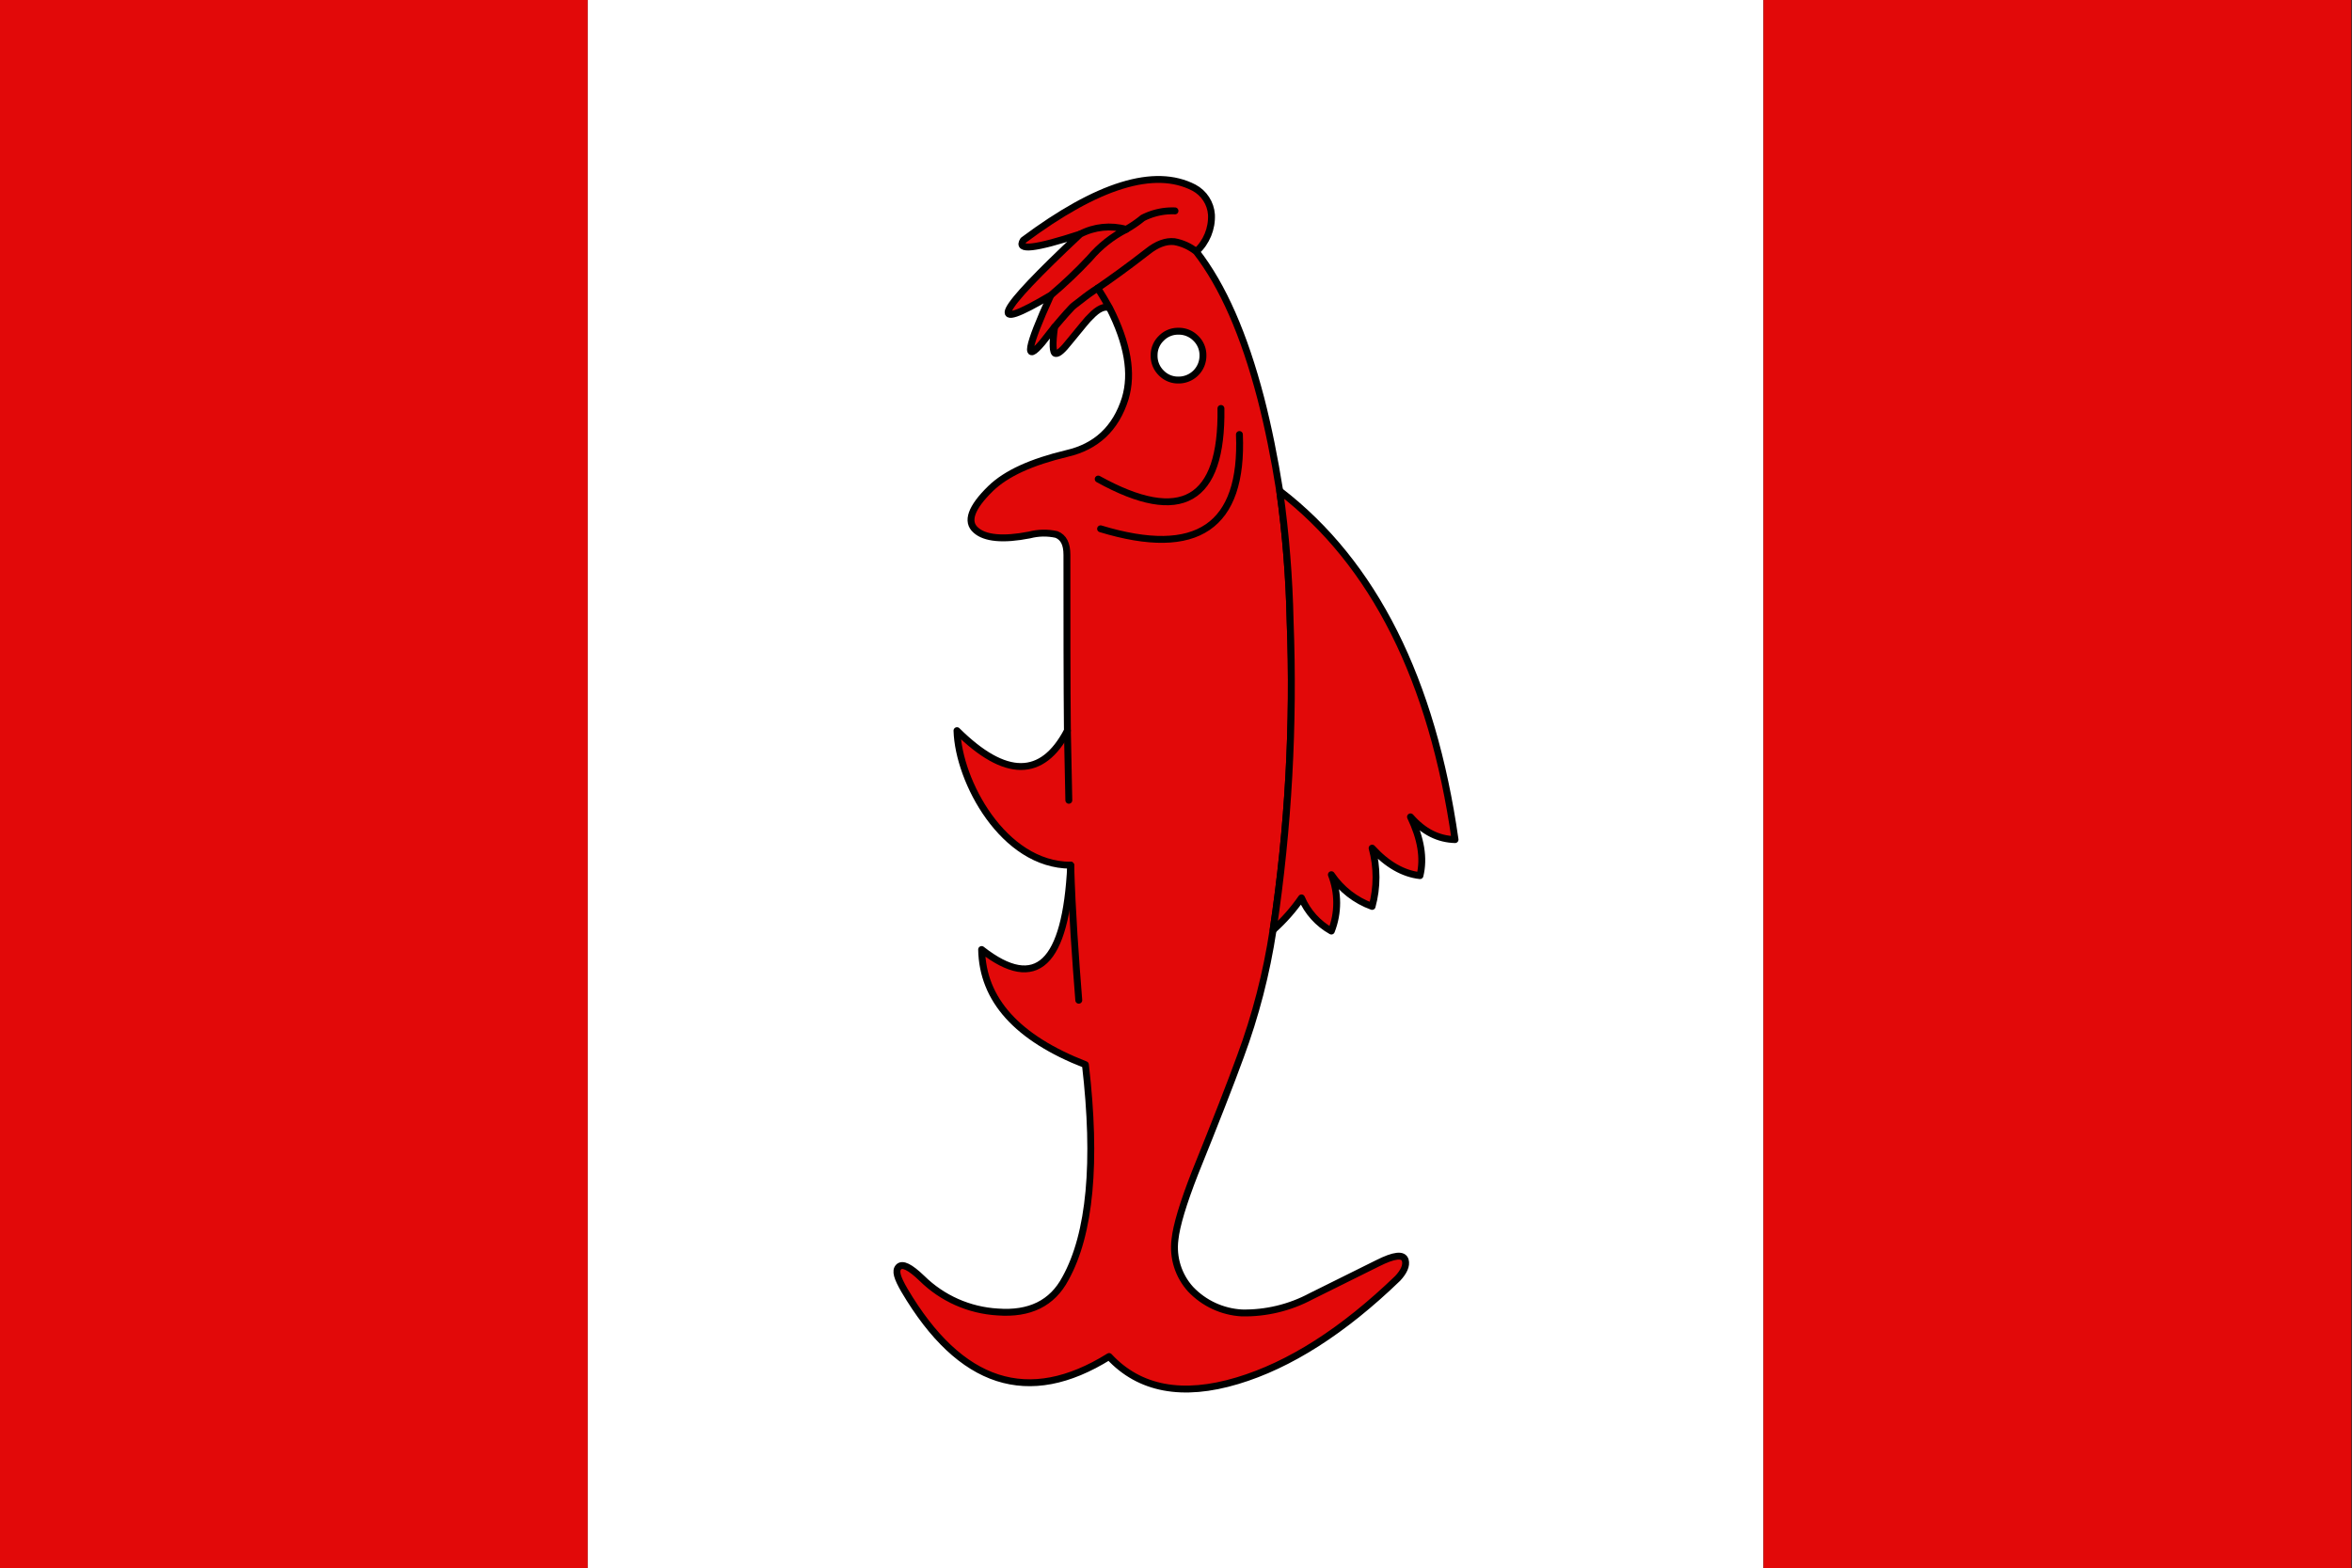
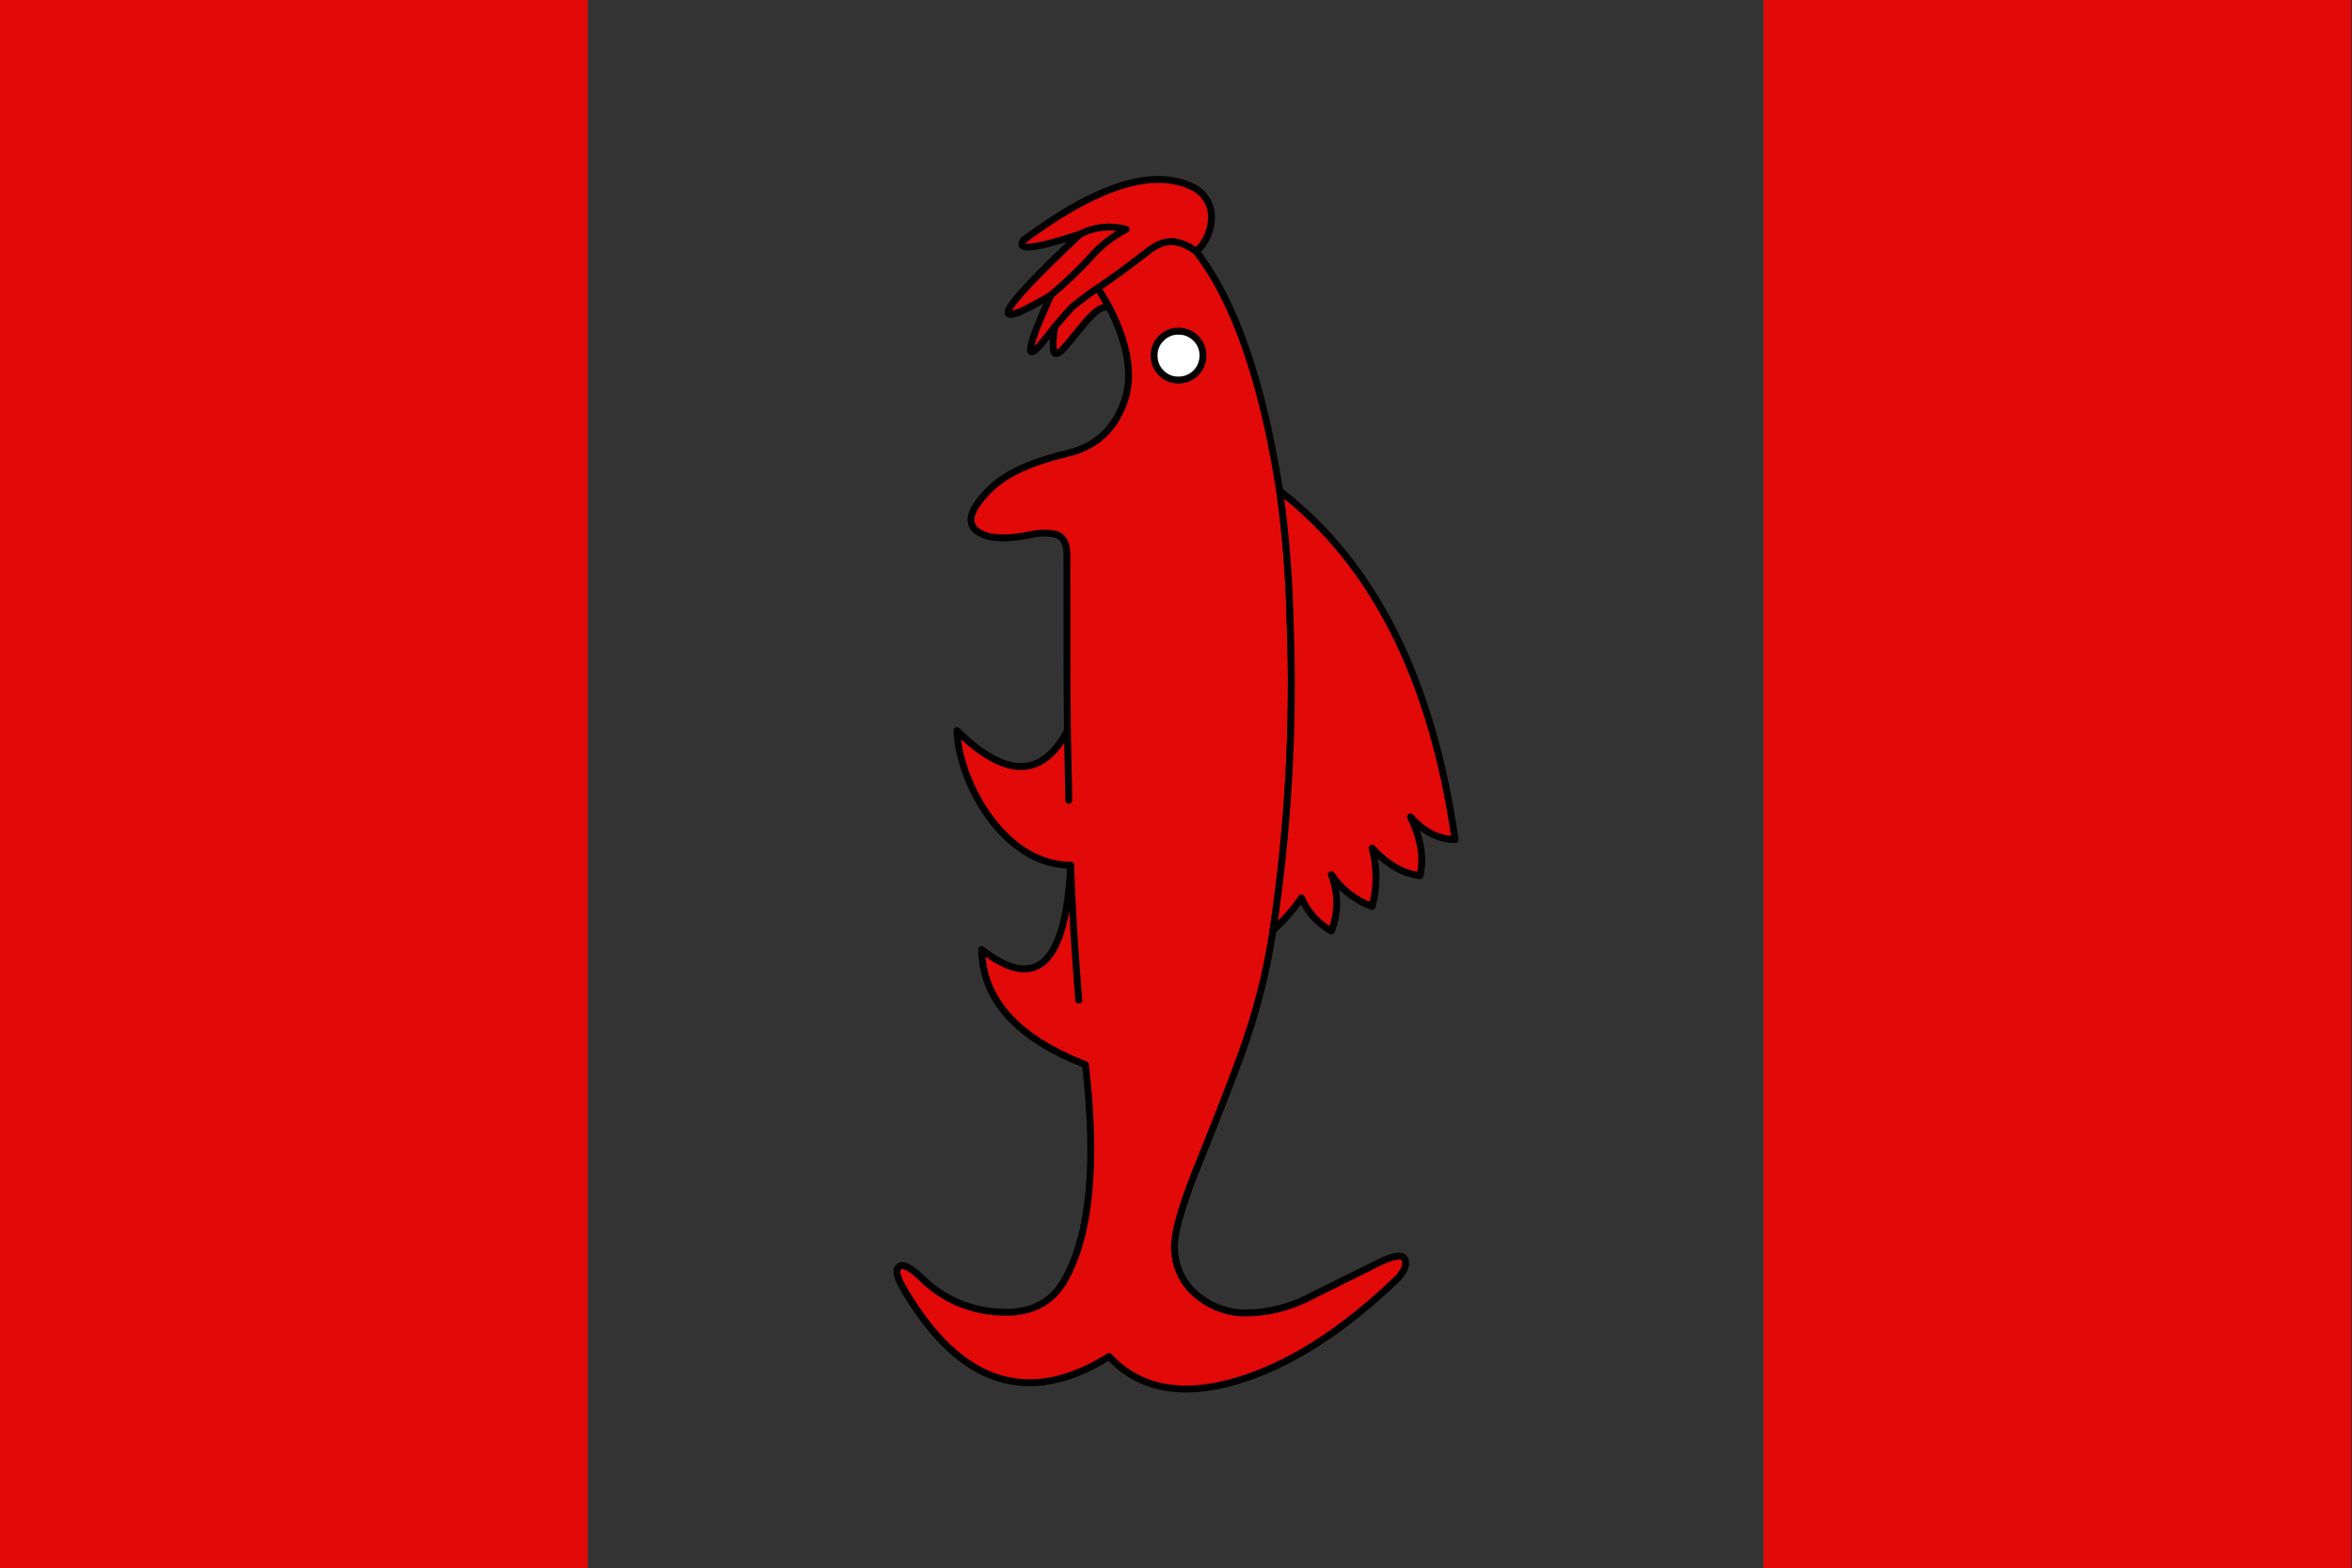
<svg xmlns="http://www.w3.org/2000/svg" xmlns:ns1="http://www.inkscape.org/namespaces/inkscape" xmlns:ns2="http://sodipodi.sourceforge.net/DTD/sodipodi-0.dtd" width="1024" height="683" viewBox="0 0 1024 683" version="1.1" id="svg8" ns1:version="1.0.1 (c497b03c, 2020-09-10)" ns2:docname="Drapeau_commune_be_Marchin_(Wallonie).svg">
  <rect x="0" y="0" width="1024" height="683" fill="#333333" stroke="none" />
  <defs id="defs2" />
  <ns2:namedview id="base" pagecolor="#ffffff" bordercolor="#666666" borderopacity="1.0" ns1:pageopacity="0.0" ns1:pageshadow="2" ns1:zoom="0.48355263" ns1:cx="528.17791" ns1:cy="398.72997" ns1:document-units="px" ns1:current-layer="g1917" ns1:document-rotation="0" showgrid="false" units="px" scale-x="1" ns1:window-width="1843" ns1:window-height="943" ns1:window-x="0" ns1:window-y="23" ns1:window-maximized="0" fit-margin-top="0" fit-margin-left="0" fit-margin-right="0" fit-margin-bottom="0" />
  <g ns1:label="Calque 1" ns1:groupmode="layer" id="layer1">
    <g id="g1917" transform="scale(0.914,0.899)">
      <rect style="fill:#e20909;fill-opacity:1;stroke-width:4;stroke-linejoin:bevel;stroke-dasharray:4, 8;paint-order:stroke markers fill" id="rect833" width="280" height="760" x="0" y="0" />
-       <rect style="fill:#ffffff;fill-opacity:1;stroke-width:5.657;stroke-linejoin:bevel;stroke-dasharray:5.657, 11.314;paint-order:stroke markers fill" id="rect833-2" width="560" height="760" x="280" y="0" />
      <rect style="fill:#e20909;fill-opacity:1;stroke-width:4;stroke-linejoin:bevel;stroke-dasharray:4, 8;paint-order:stroke markers fill" id="rect833-8" width="280" height="760" x="840" y="0" />
    </g>
    <g id="layer3" style="display:inline" transform="translate(512.739,340.55)">
      <path class="cls-1" d="m -55.242,-211.993 c -10.522,23.108 -11.554,29.916 -3.714,20.632 2.063,-2.682 3.714,-4.745 5.364,-6.809 -1.032,7.428 -0.825,11.348 0.413,11.554 1.238,0.206 3.095,-1.444 6.19,-5.364 4.952,-5.983 7.84,-9.697 9.078,-10.729 3.301,-3.507 6.19,-4.745 8.253,-3.714 13.792,-5.987 26.081,-25.238 37.756,-24.552 4.453,-4.137 6.867,-10.02 6.602,-16.093 -0.344,-4.975 -3.229,-9.421 -7.634,-11.76 -17.125,-8.872 -41.883,-1.238 -74.275,22.901 -3.095,4.745 5.158,3.714 24.758,-2.682" id="path455-3" style="display:inline;fill:#e20909;fill-opacity:1;stroke:#000000;stroke-width:3;stroke-linecap:round;stroke-linejoin:round;stroke-miterlimit:4;stroke-dasharray:none;stroke-opacity:1" />
-       <path class="cls-1" d="m -22.437,-240.672 a 50.59,50.59 0 0 0 7.221,-4.952 28.266,28.266 0 0 1 14.03,-3.095" id="path419-7" style="display:inline;fill:none;fill-opacity:1;stroke:#000000;stroke-width:3;stroke-linecap:round;stroke-linejoin:round;stroke-miterlimit:4;stroke-dasharray:none;stroke-opacity:1" />
      <path class="cls-1" d="m -53.591,-198.17 c 4.333,-5.158 7.015,-8.046 7.634,-8.665 0.619,-0.619 2.063,-1.651 3.92,-3.095 2.306,-1.857 4.717,-3.579 7.221,-5.158" id="path421-2" style="display:inline;fill:none;stroke:#000000;stroke-width:3;stroke-linecap:round;stroke-linejoin:round;stroke-miterlimit:4;stroke-dasharray:none;stroke-opacity:1" />
      <path class="cls-1" d="m -55.242,-211.993 c -28.472,16.918 -24.346,8.253 12.792,-26.615 6.164,-3.215 13.323,-3.953 20.013,-2.063 -6.076,3.103 -11.476,7.381 -15.887,12.585 -5.315,5.696 -10.964,11.07 -16.918,16.093" id="path425-2" style="display:inline;fill:#e20909;fill-opacity:1;stroke:#000000;stroke-width:3;stroke-linecap:round;stroke-linejoin:round;stroke-miterlimit:4;stroke-dasharray:none;stroke-opacity:1" />
      <path class="cls-1" d="m -22.85,-167.016 c -4.126,13.204 -12.792,21.045 -25.377,23.933 -15.474,3.714 -26.409,8.665 -33.217,15.268 -8.459,8.253 -10.729,14.442 -6.396,18.156 3.92,3.507 11.76,4.333 23.314,2.063 3.848,-1.003 7.879,-1.074 11.76,-0.206 3.095,1.238 4.539,4.126 4.539,8.872 0,30.329 0,55.913 0.206,76.544 -10.935,20.838 -27.028,20.838 -48.072,0 0.619,21.87 20.093,58.595 49.517,58.595 v 0 c -2.063,43.121 -14.993,55.362 -38.788,36.725 0.413,21.87 15.474,38.582 45.184,50.136 4.952,42.502 2.063,73.656 -8.665,93.05 -5.777,10.935 -15.68,15.68 -29.504,14.649 -12.418,-0.71 -24.153,-5.917 -33.011,-14.649 -5.158,-4.952 -8.459,-6.602 -10.11,-4.952 -1.651,1.651 -0.619,4.745 2.476,10.11 24.346,41.264 54.056,50.755 89.13,28.885 13.204,14.236 31.98,17.743 55.913,10.522 22.695,-6.809 46.009,-21.664 69.736,-44.565 2.682,-2.888 3.92,-5.571 3.301,-7.84 -0.825,-2.888 -4.952,-2.27 -11.967,1.238 l -29.091,14.442 c -9.257,4.946 -19.629,7.433 -30.123,7.221 -8.471,-0.473 -16.441,-4.163 -22.282,-10.316 -5.333,-5.876 -7.821,-13.794 -6.809,-21.664 0.619,-5.983 3.507,-15.68 8.665,-28.885 9.078,-22.489 15.68,-39.407 19.807,-50.755 6.613,-17.828 11.384,-36.287 14.236,-55.087 6.674,-44.509 9.161,-89.547 7.427,-134.52 -0.396,-18.985 -1.911,-37.931 -4.539,-56.738 v 0 c -2.27,-14.236 -4.952,-27.647 -8.253,-40.439 -7.221,-27.647 -16.506,-48.898 -28.059,-63.753 -2.751,-2.216 -6.014,-3.706 -9.491,-4.333 -3.714,-0.413 -7.634,1.032 -11.76,4.333 -8.459,6.602 -15.68,11.76 -21.664,15.887 1.857,2.888 3.507,5.777 5.158,8.665 7.84,15.474 10.11,28.472 6.809,39.407 z" id="path431-5" style="display:inline;fill:#e20909;fill-opacity:1;stroke:#000000;stroke-width:3;stroke-linecap:round;stroke-linejoin:round;stroke-miterlimit:4;stroke-dasharray:none;stroke-opacity:1" />
      <path class="cls-1" d="m -7.169,-193.218 a 10.13,10.13 0 0 0 -3.095,7.428 10.316,10.316 0 0 0 3.095,7.634 10.13,10.13 0 0 0 7.428,3.095 10.564,10.564 0 0 0 10.729,-10.729 10.13,10.13 0 0 0 -3.095,-7.428 10.316,10.316 0 0 0 -7.634,-3.095 10.13,10.13 0 0 0 -7.428,3.095" id="path433-2" style="display:inline;fill:#ffffff;stroke:#000000;stroke-width:3;stroke-linecap:round;stroke-linejoin:round;stroke-miterlimit:4;stroke-dasharray:none;stroke-opacity:1" />
      <path class="cls-1" d="m -47.402,7.943 c -0.206,-8.665 -0.413,-18.569 -0.619,-30.329" id="path443-0" style="display:inline;fill:none;stroke:#000000;stroke-width:3;stroke-linecap:round;stroke-linejoin:round;stroke-miterlimit:4;stroke-dasharray:none;stroke-opacity:1" />
-       <path class="cls-1" d="m 18.827,-162.683 c 0.619,40.439 -17.331,50.755 -53.437,30.742" id="path445-6" style="display:inline;fill:none;stroke:#000000;stroke-width:3;stroke-linecap:round;stroke-linejoin:round;stroke-miterlimit:4;stroke-dasharray:none;stroke-opacity:1" />
-       <path class="cls-1" d="m -33.578,-110.278 c 42.089,12.792 62.102,-1.032 60.452,-41.058" id="path447-7" style="display:inline;fill:none;stroke:#000000;stroke-width:3;stroke-linecap:round;stroke-linejoin:round;stroke-miterlimit:4;stroke-dasharray:none;stroke-opacity:1" />
      <path class="cls-1" d="m 48.95,-70.046 c -0.396,-18.985 -1.911,-37.931 -4.539,-56.738 41.058,31.567 66.435,82.321 76.338,151.851 -7.221,-0.206 -13.617,-3.301 -19.394,-9.903 4.539,9.491 5.983,17.95 4.126,25.584 -7.221,-0.825 -14.236,-4.745 -20.838,-11.967 2.269,8.307 2.269,17.07 0,25.377 -7.231,-2.609 -13.445,-7.45 -17.743,-13.823 3.096,7.891 3.096,16.661 0,24.552 -5.81,-3.245 -10.381,-8.324 -12.998,-14.442 -3.563,5.145 -7.717,9.854 -12.379,14.03 6.674,-44.509 9.161,-89.547 7.427,-134.52 z" id="path449-0" style="display:inline;fill:#e20909;fill-opacity:1;stroke:#000000;stroke-width:3;stroke-linecap:round;stroke-linejoin:round;stroke-miterlimit:4;stroke-dasharray:none;stroke-opacity:1" />
      <path class="cls-1" d="M -43.069,95.01 C -44.513,76.647 -45.957,57.047 -46.576,36.209" id="path451-7" style="display:inline;fill:none;stroke:#000000;stroke-width:3;stroke-linecap:round;stroke-linejoin:round;stroke-miterlimit:4;stroke-dasharray:none;stroke-opacity:1" />
    </g>
  </g>
</svg>